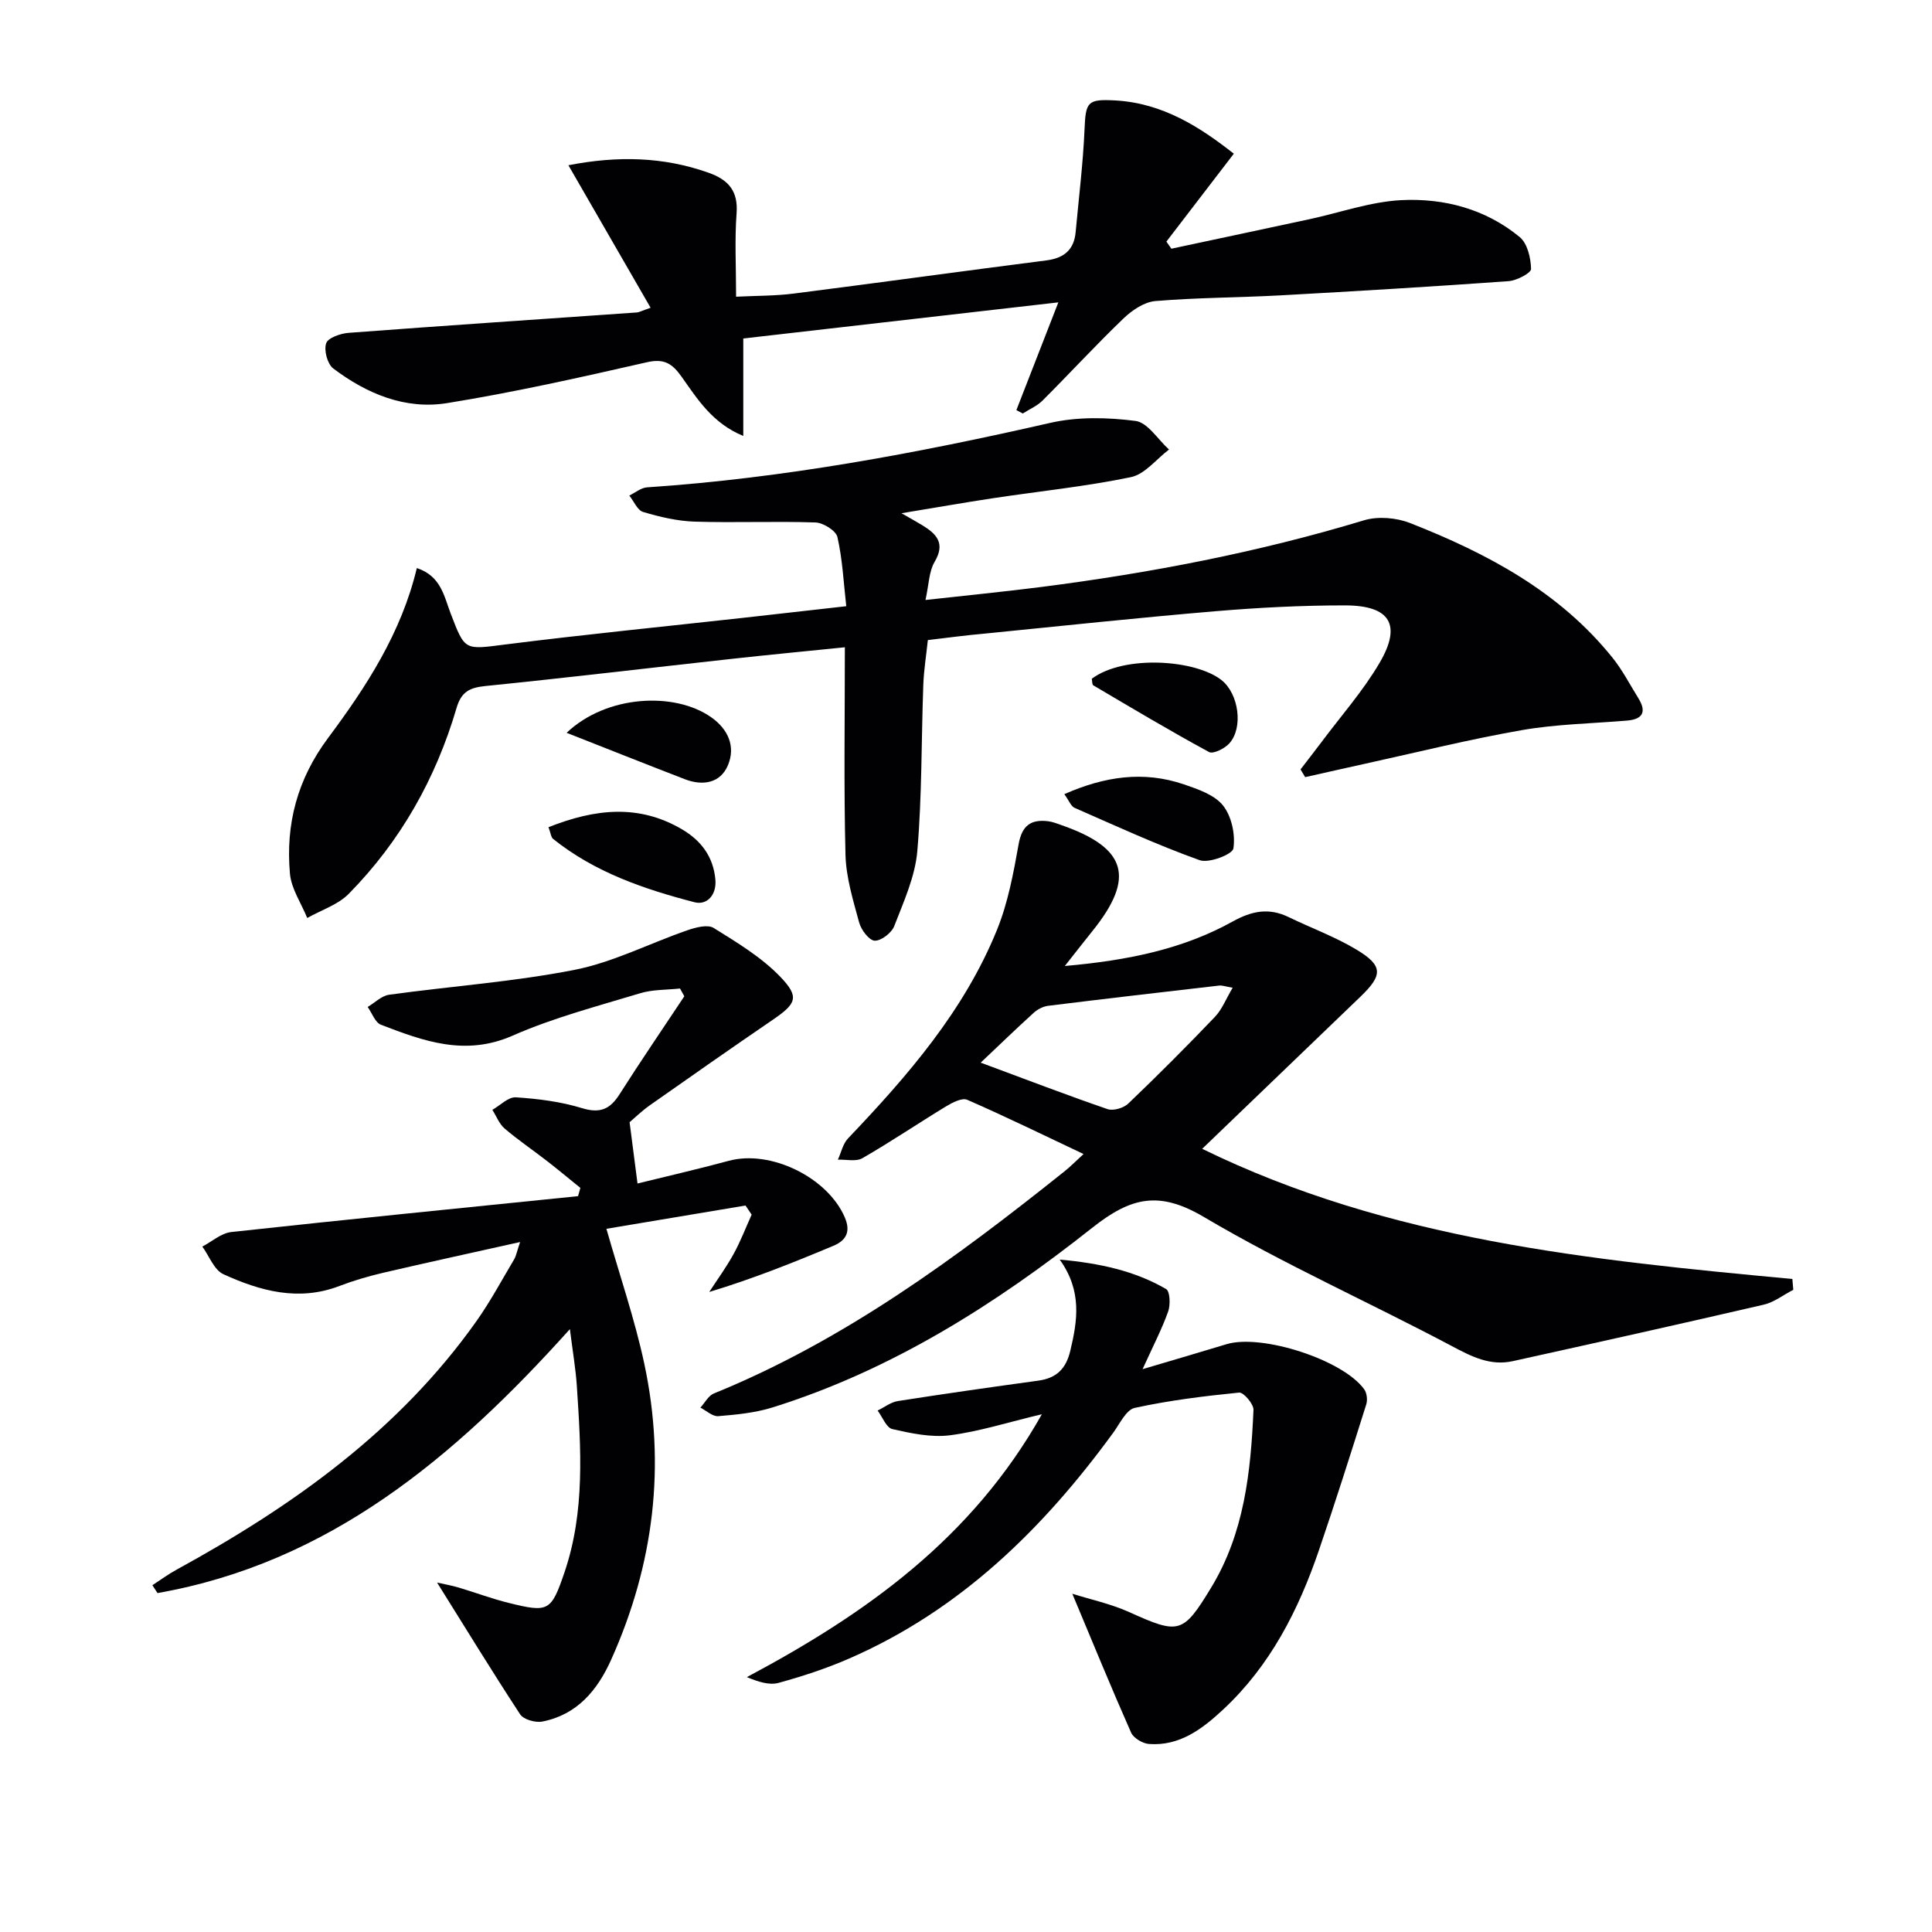
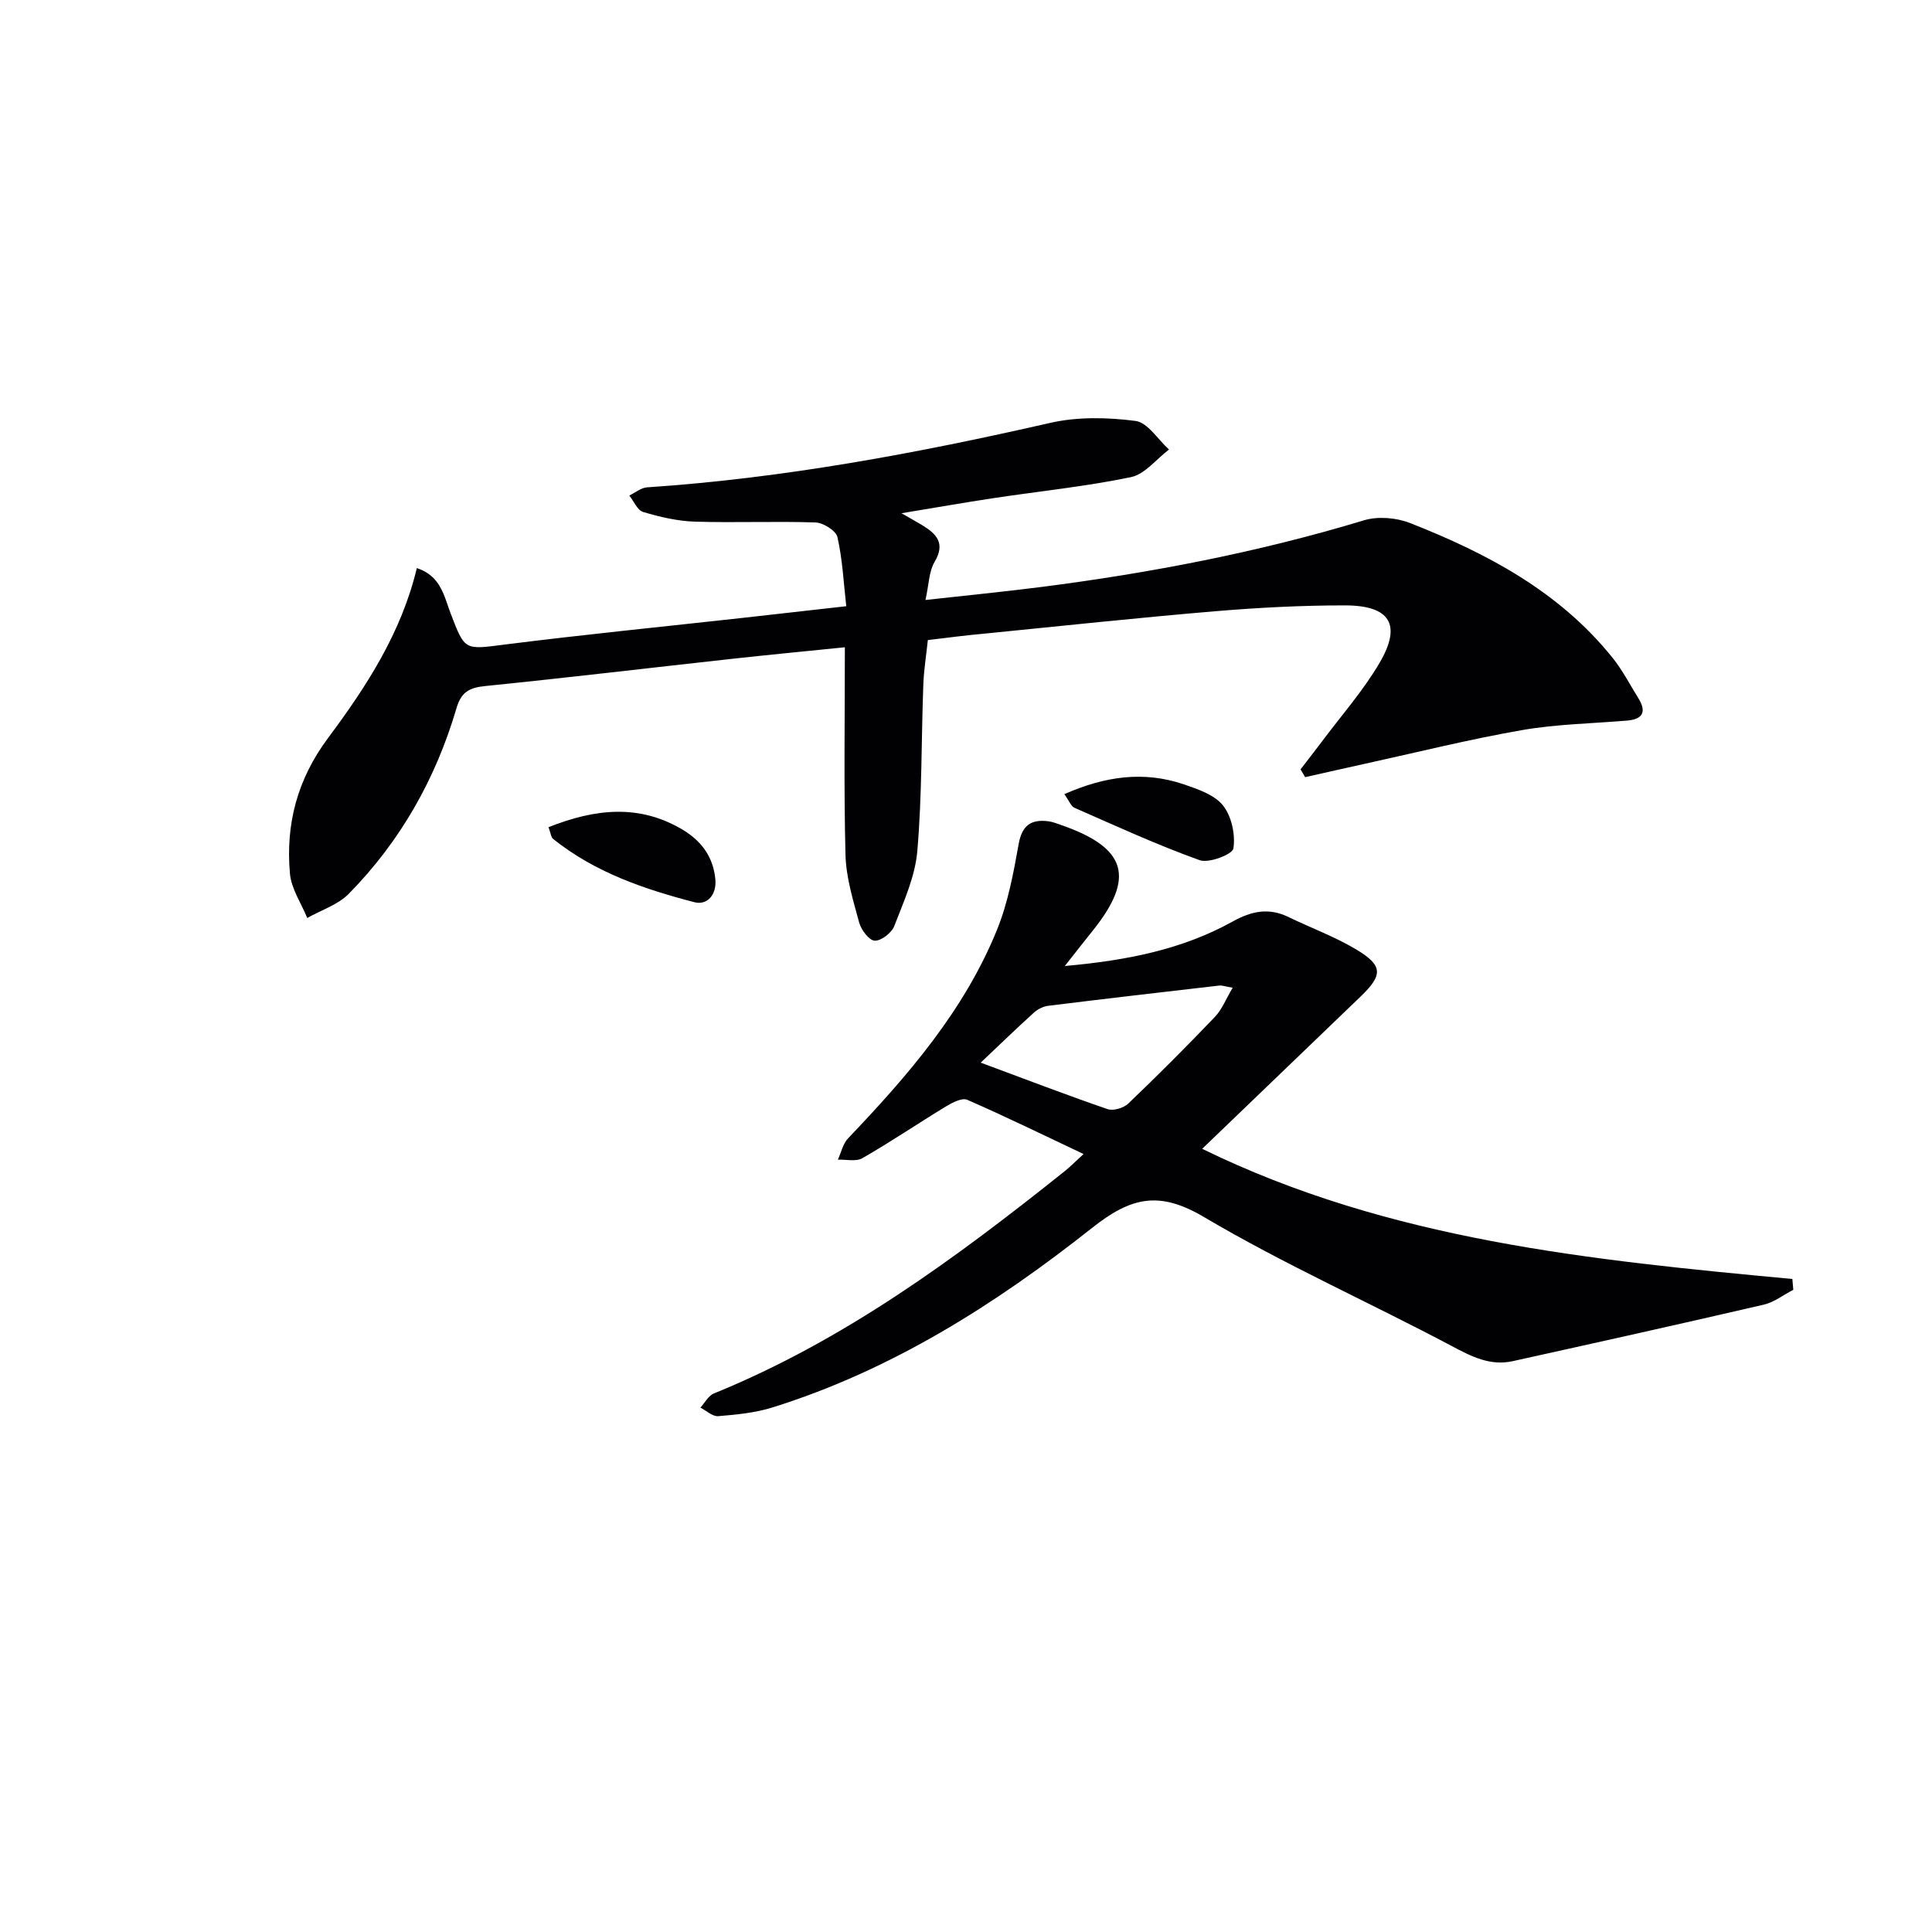
<svg xmlns="http://www.w3.org/2000/svg" enable-background="new 0 0 400 400" viewBox="0 0 400 400">
  <g fill="#010103">
    <path d="m192.1 132.52c-.32 3.11-.83 6.19-.94 9.28-.42 11.47-.26 22.99-1.24 34.41-.45 5.28-2.82 10.46-4.77 15.51-.54 1.41-2.7 3.09-4.05 3.04-1.16-.05-2.81-2.24-3.22-3.76-1.25-4.6-2.71-9.32-2.83-14.02-.36-14.09-.13-28.19-.13-42.97-8.14.83-15.83 1.56-23.51 2.41-16.99 1.87-33.97 3.9-50.97 5.62-3.25.33-4.95 1.23-5.92 4.55-4.29 14.61-11.61 27.59-22.31 38.46-2.25 2.28-5.7 3.37-8.6 5.01-1.24-3.05-3.29-6.03-3.58-9.17-.92-10.23 1.52-19.54 7.86-28.05 7.92-10.63 15.2-21.77 18.41-35.23 5.01 1.65 5.64 5.86 7.01 9.42 2.98 7.79 2.87 7.47 11.34 6.4 16.3-2.06 32.66-3.68 48.99-5.49 6.9-.77 13.81-1.56 21.57-2.43-.56-4.94-.78-9.72-1.83-14.31-.3-1.33-2.93-2.97-4.54-3.03-8.32-.28-16.66.09-24.98-.17-3.6-.11-7.23-.97-10.7-2-1.19-.35-1.92-2.22-2.87-3.4 1.22-.59 2.41-1.61 3.67-1.7 28.24-1.89 55.94-7.06 83.49-13.35 5.65-1.29 11.86-1.15 17.65-.4 2.52.33 4.63 3.85 6.93 5.92-2.62 1.98-4.99 5.12-7.9 5.72-9.41 1.95-19.02 2.92-28.54 4.36-5.98.9-11.93 1.96-18.95 3.11 2.1 1.2 3.22 1.82 4.32 2.49 2.95 1.8 4.82 3.73 2.54 7.58-1.17 1.97-1.17 4.63-1.89 7.89 8.63-.96 16.35-1.72 24.04-2.7 22.59-2.9 44.89-7.18 66.73-13.79 2.89-.88 6.71-.56 9.56.56 15.93 6.26 30.9 14.18 41.9 27.87 2.07 2.57 3.61 5.57 5.36 8.39 1.72 2.77.99 4.36-2.33 4.64-7.28.61-14.65.73-21.81 1.98-10.92 1.91-21.71 4.6-32.55 6.98-4.1.9-8.19 1.83-12.29 2.75-.32-.53-.64-1.07-.96-1.6 1.44-1.87 2.89-3.73 4.31-5.62 4.07-5.45 8.64-10.62 12.06-16.45 4.63-7.89 2.18-11.87-7.11-11.89-8.97-.01-17.97.46-26.92 1.21-15.89 1.34-31.75 3.04-47.61 4.62-3.81.33-7.58.84-11.89 1.35z" />
    <path d="m220.46 200c13.08-1.16 24.43-3.49 34.75-9.21 3.98-2.21 7.51-2.9 11.6-.91 4.62 2.24 9.5 4.03 13.89 6.64 5.69 3.39 5.66 5.33.95 9.85-10.78 10.34-21.55 20.71-32.75 31.48 38.67 18.92 80.41 23.04 122.19 26.95.06.75.13 1.49.19 2.24-2.04 1.05-3.96 2.58-6.13 3.08-17.29 4.01-34.61 7.86-51.94 11.69-4.66 1.03-8.49-.92-12.59-3.1-17.04-9.04-34.75-16.92-51.32-26.72-9.3-5.5-15.09-4.18-23.18 2.22-20 15.83-41.52 29.48-66.2 37.19-3.58 1.12-7.45 1.49-11.21 1.8-1.18.1-2.47-1.14-3.7-1.77.92-.99 1.64-2.45 2.77-2.92 27-10.98 50.13-28.04 72.67-46.04 1.16-.93 2.21-2.01 3.89-3.54-8.25-3.9-16.09-7.74-24.09-11.23-1.07-.47-3.06.57-4.36 1.35-5.81 3.53-11.45 7.35-17.34 10.74-1.32.76-3.37.24-5.08.31.69-1.49 1.04-3.29 2.11-4.41 12.34-12.95 24.04-26.41 30.85-43.21 2.27-5.6 3.4-11.73 4.47-17.72.69-3.86 2.55-5.17 6.11-4.73.97.12 1.92.51 2.86.84 13.4 4.69 15.19 10.82 6.38 21.8-1.65 2.05-3.26 4.12-5.79 7.33zm-17.42 20.01c9.55 3.54 17.85 6.73 26.26 9.62 1.19.41 3.33-.22 4.29-1.14 6.11-5.84 12.09-11.83 17.94-17.95 1.48-1.55 2.31-3.74 3.68-6.04-1.52-.26-2.18-.52-2.79-.45-11.81 1.36-23.62 2.73-35.41 4.19-1.04.13-2.19.72-2.98 1.44-3.44 3.11-6.77 6.34-10.99 10.33z" />
-     <path d="m90.49 327.65c1.45.33 2.96.59 4.42 1.02 3.5 1.04 6.93 2.34 10.47 3.21 8.16 2.01 8.73 1.77 11.49-6.34 4.29-12.6 3.41-25.61 2.56-38.57-.24-3.59-.86-7.15-1.44-11.79-23.97 26.68-49.93 48.4-85.38 54.65-.35-.54-.71-1.09-1.06-1.63 1.68-1.09 3.3-2.29 5.05-3.24 24.02-13.15 46.01-28.77 62.07-51.47 2.87-4.06 5.23-8.48 7.78-12.76.4-.68.54-1.52 1.23-3.58-10 2.23-19.18 4.23-28.33 6.36-3.07.72-6.12 1.61-9.05 2.73-8.45 3.25-16.41 1.06-24.05-2.43-1.92-.88-2.93-3.76-4.36-5.72 1.99-1.04 3.91-2.78 5.99-3.01 23.92-2.61 47.86-4.99 71.8-7.43l.48-1.71c-2.32-1.87-4.6-3.78-6.96-5.61-2.89-2.24-5.94-4.3-8.72-6.68-1.13-.96-1.71-2.56-2.54-3.87 1.62-.92 3.3-2.69 4.86-2.59 4.61.3 9.3.89 13.7 2.24 3.77 1.15 5.82.21 7.79-2.9 4.34-6.83 8.91-13.51 13.39-20.26-.3-.54-.59-1.08-.89-1.61-2.77.3-5.66.19-8.28.99-8.87 2.69-17.93 5.05-26.38 8.77-9.82 4.32-18.45 1.13-27.26-2.26-1.21-.47-1.85-2.42-2.75-3.68 1.48-.87 2.87-2.31 4.44-2.53 12.81-1.77 25.78-2.67 38.43-5.16 8-1.58 15.53-5.5 23.33-8.19 1.71-.59 4.18-1.25 5.43-.48 4.85 3.02 9.91 6.06 13.82 10.13 4.05 4.22 3.27 5.57-1.64 8.93-8.51 5.81-16.95 11.72-25.38 17.65-1.75 1.23-3.29 2.75-4.2 3.51.59 4.58 1.08 8.38 1.64 12.69 5.79-1.43 12.39-2.94 18.91-4.7 8.64-2.33 20.41 3.42 23.99 11.68 1.32 3.04.26 4.84-2.39 5.94-8.24 3.45-16.54 6.78-25.66 9.54 1.7-2.61 3.55-5.14 5.04-7.86 1.44-2.61 2.51-5.43 3.74-8.15-.42-.63-.85-1.26-1.27-1.89-9.62 1.61-19.25 3.22-28.8 4.82 2.8 9.82 5.87 18.73 7.83 27.87 4.53 21.13 2 41.65-6.85 61.35-2.83 6.31-7.05 11.4-14.25 12.8-1.43.28-3.89-.42-4.6-1.51-5.81-8.87-11.33-17.9-17.19-27.27z" />
-     <path d="m134.7 63.72c-5.76-9.99-11.27-19.54-17.02-29.51 10.25-1.99 19.66-1.75 28.96 1.53 4.11 1.45 6.22 3.73 5.86 8.45-.41 5.45-.1 10.96-.1 17.24 4.2-.21 8.1-.16 11.93-.65 17.45-2.22 34.88-4.64 52.33-6.87 3.63-.47 5.7-2.18 6.04-5.84.65-7.09 1.53-14.17 1.84-21.27.24-5.7.58-6.31 6.27-6.01 9.96.52 17.74 5.61 24.64 11.03-4.83 6.3-9.4 12.25-13.96 18.2.34.49.69.98 1.03 1.47 9.52-2.03 19.04-4.05 28.56-6.1 6.33-1.36 12.6-3.61 18.98-3.95 8.88-.46 17.52 1.82 24.58 7.64 1.6 1.32 2.3 4.34 2.35 6.6.02.84-2.96 2.41-4.65 2.53-15.73 1.13-31.47 2.07-47.21 2.94-8.64.47-17.3.46-25.92 1.18-2.31.19-4.83 1.9-6.6 3.6-5.74 5.51-11.13 11.38-16.76 17-1.13 1.13-2.72 1.8-4.1 2.68-.44-.23-.88-.47-1.32-.7 2.77-7.13 5.55-14.25 8.69-22.31-22.37 2.57-43.55 4.99-65.23 7.48v20.18c-6.39-2.63-9.48-7.62-12.75-12.23-1.94-2.73-3.58-3.86-7.21-3.03-13.72 3.13-27.48 6.22-41.36 8.46-8.66 1.4-16.65-1.94-23.57-7.17-1.22-.92-1.97-3.76-1.47-5.22.38-1.14 2.99-2.04 4.67-2.16 19.88-1.5 39.78-2.82 59.67-4.22.46-.04.92-.31 2.83-.97z" />
-     <path d="m219.4 260.78c8.4.77 15.56 2.35 22.04 6.11.8.47.91 3.25.42 4.63-1.3 3.65-3.11 7.12-5.3 11.95 6.67-1.98 12.02-3.54 17.35-5.16 7.26-2.22 24.15 3.21 28.54 9.34.55.77.71 2.19.42 3.11-3.18 10.09-6.38 20.19-9.8 30.2-4.23 12.4-10.09 23.91-19.84 32.99-4.3 4-9.01 7.6-15.36 7.12-1.31-.1-3.18-1.22-3.69-2.35-4.11-9.29-7.96-18.7-12.17-28.75 3.71 1.17 7.95 2.07 11.81 3.81 10.29 4.65 11.11 4.49 16.9-5.02 6.91-11.35 8.24-24.04 8.8-36.86.05-1.21-2.06-3.67-2.97-3.58-7.25.72-14.51 1.62-21.62 3.17-1.77.39-3.08 3.27-4.44 5.13-14.54 19.93-31.73 36.78-54.72 46.78-4.7 2.05-9.62 3.66-14.57 5.02-1.93.53-4.2-.21-6.57-1.19 24.59-13.1 46.56-28.63 61.08-54.43-7.03 1.67-12.96 3.58-19.04 4.36-3.87.49-8.02-.4-11.91-1.28-1.25-.28-2.06-2.5-3.06-3.84 1.4-.68 2.74-1.74 4.21-1.97 9.66-1.51 19.35-2.89 29.04-4.22 3.74-.51 5.75-2.41 6.64-6.18 1.51-6.29 2.46-12.41-2.19-18.89z" />
    <path d="m220.36 164.42c8.38-3.7 16.44-4.86 24.77-2.02 2.92 1 6.35 2.17 8.1 4.39 1.77 2.24 2.57 6.02 2.13 8.88-.18 1.21-5.06 3.11-6.99 2.42-8.8-3.15-17.32-7.08-25.9-10.84-.74-.33-1.13-1.47-2.11-2.83z" />
    <path d="m113.56 171.26c9.66-3.83 18.73-4.82 27.67.46 3.92 2.31 6.45 5.64 6.88 10.36.29 3.24-1.76 5.38-4.31 4.72-10.45-2.71-20.67-6.2-29.28-13.11-.44-.34-.49-1.17-.96-2.43z" />
-     <path d="m117.31 151.72c8.3-7.88 22.39-8.52 29.92-3.23 3.56 2.5 5.1 6.09 3.48 9.95-1.57 3.72-5.21 4.31-8.89 2.9-8.19-3.16-16.34-6.41-24.51-9.62z" />
-     <path d="m226.04 140.53c6.72-5.02 21.57-3.96 26.89.3 3.53 2.82 4.53 9.8 1.59 13.08-.96 1.07-3.34 2.26-4.2 1.79-8.1-4.39-16.02-9.12-23.95-13.8-.29-.17-.23-.92-.33-1.37z" />
  </g>
</svg>